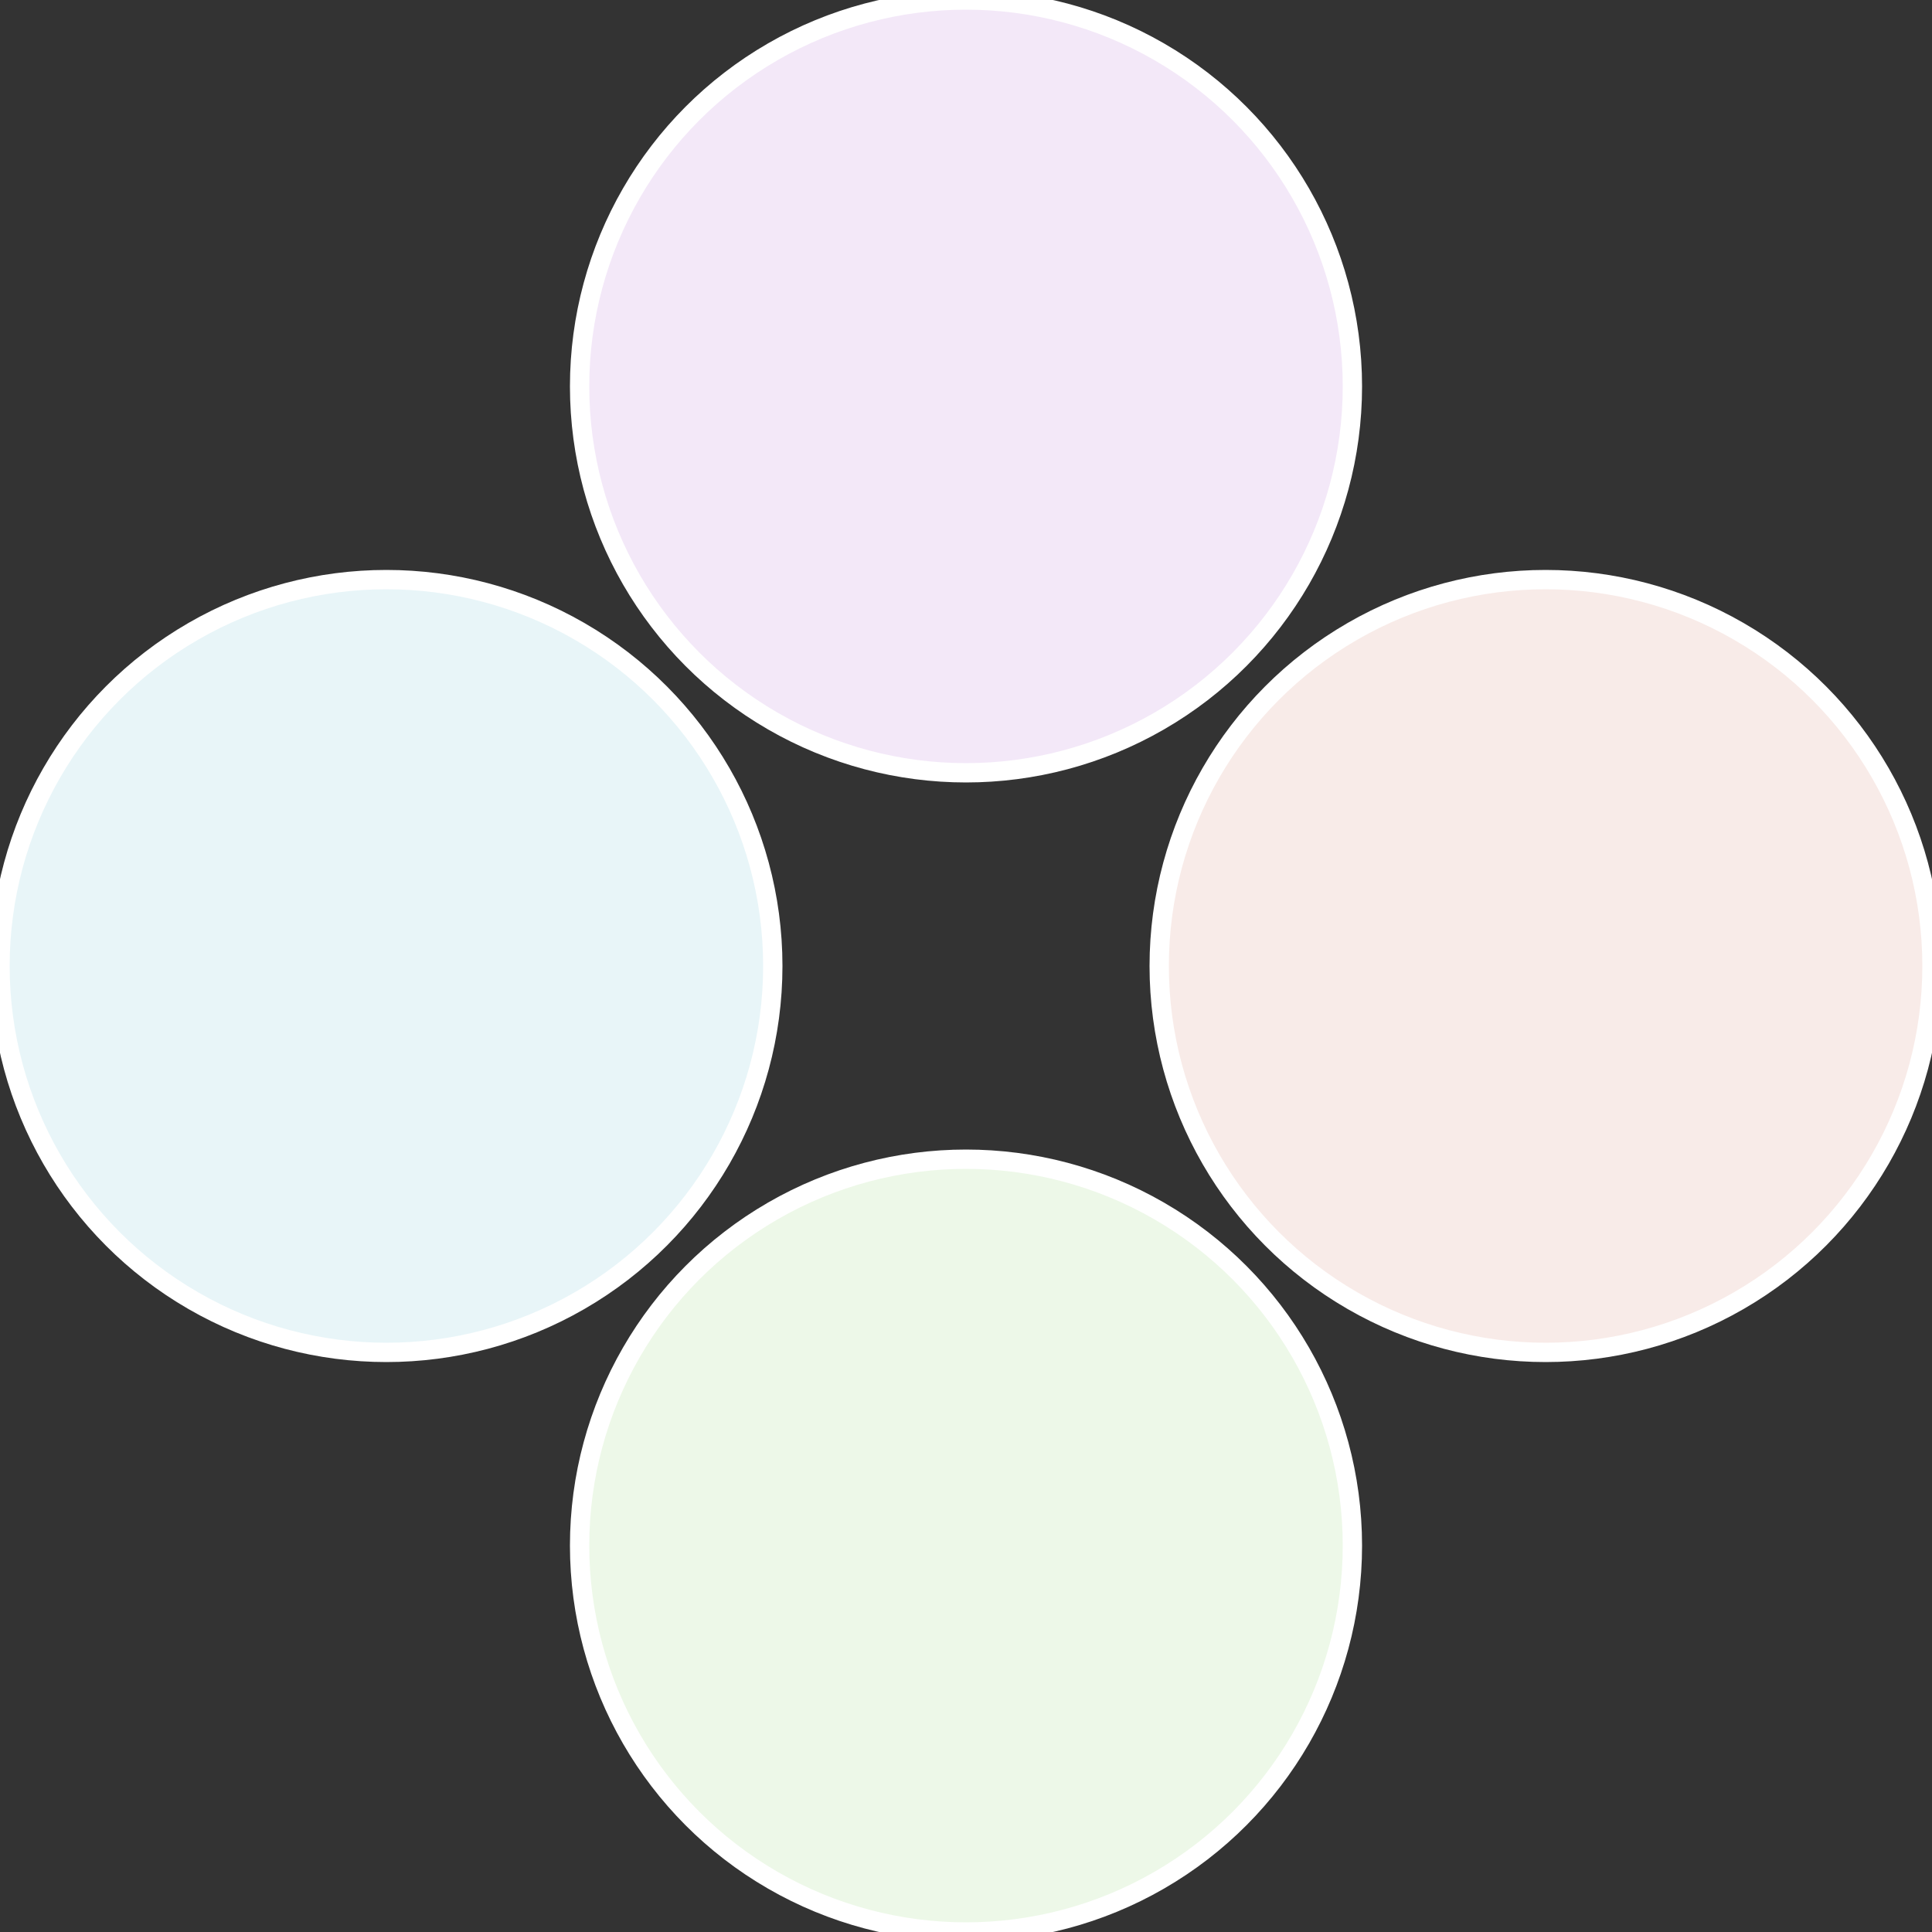
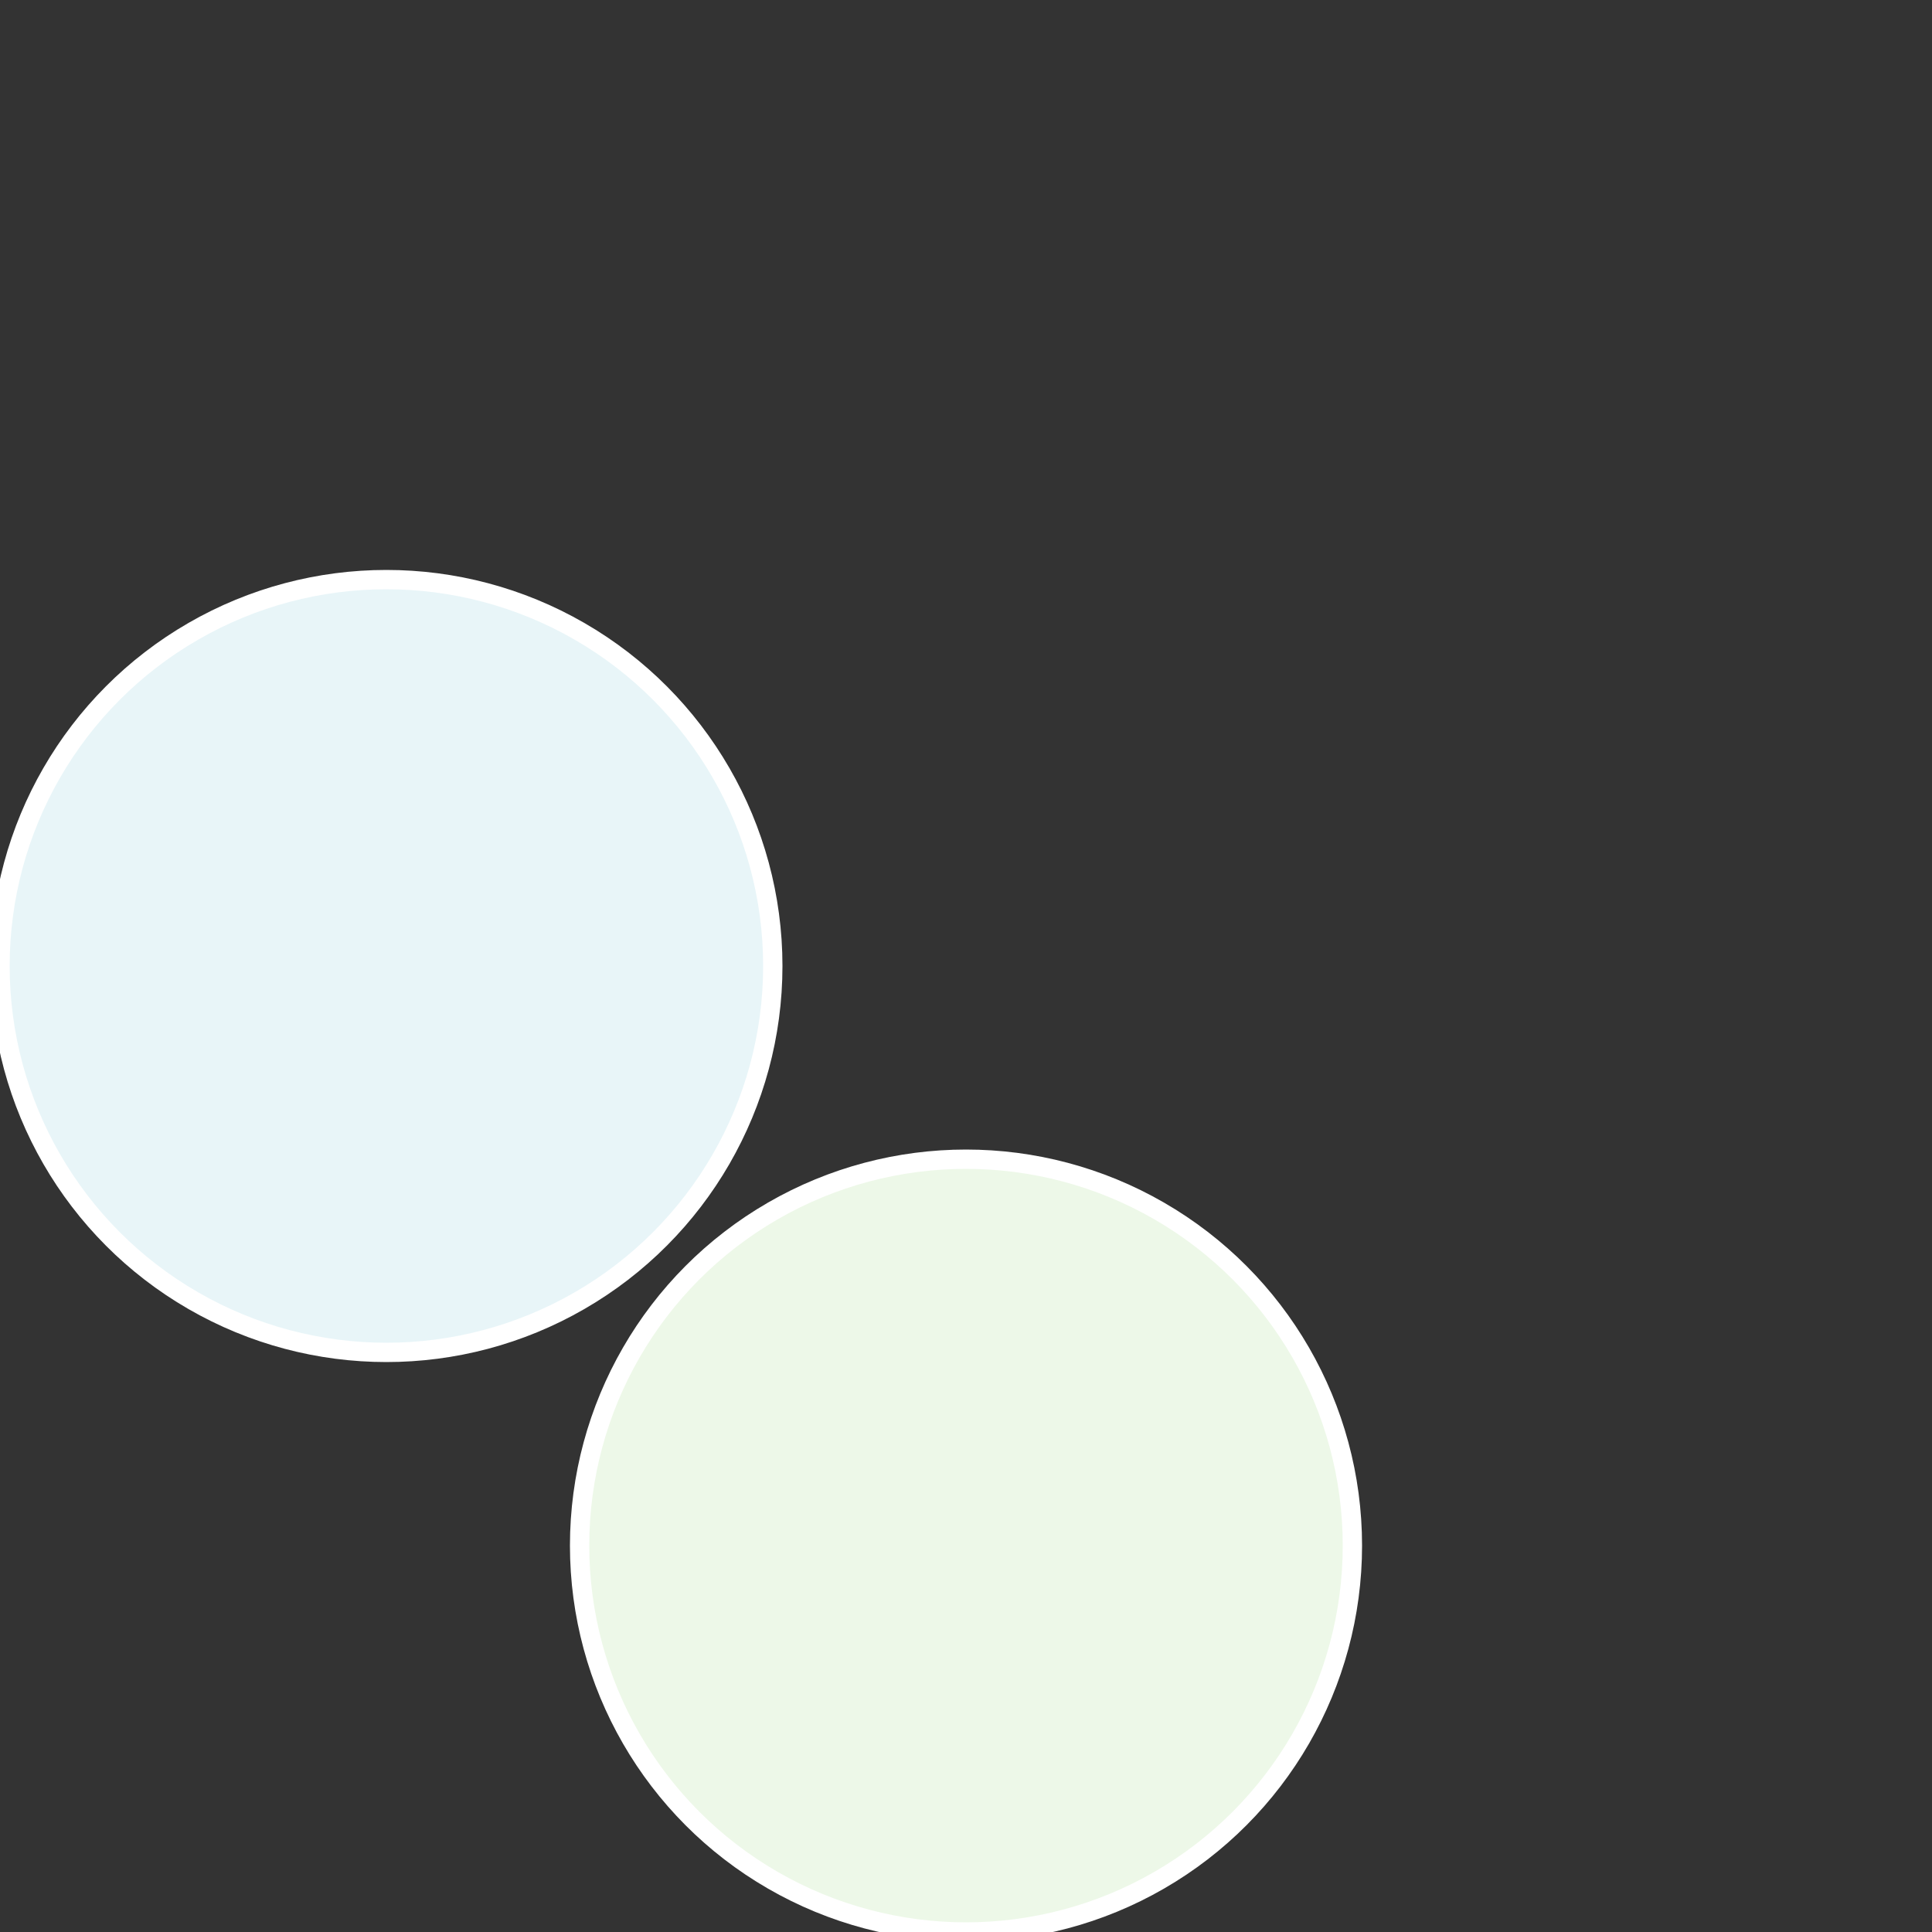
<svg xmlns="http://www.w3.org/2000/svg" width="500" height="500" viewBox="-1 -1 2 2">
  <rect x="-1" y="-1" width="2" height="2" fill="#333333" stroke="none" />
-   <circle cx="0.6" cy="0" r="0.4" fill="#f8ebe8" stroke="#fff" stroke-width="1%" />
  <circle cx="3.6739403974421E-17" cy="0.6" r="0.4" fill="#edf8e8" stroke="#fff" stroke-width="1%" />
  <circle cx="-0.6" cy="7.3478807948841E-17" r="0.4" fill="#e8f5f8" stroke="#fff" stroke-width="1%" />
-   <circle cx="-1.1021821192326E-16" cy="-0.6" r="0.4" fill="#f3e8f8" stroke="#fff" stroke-width="1%" />
</svg>